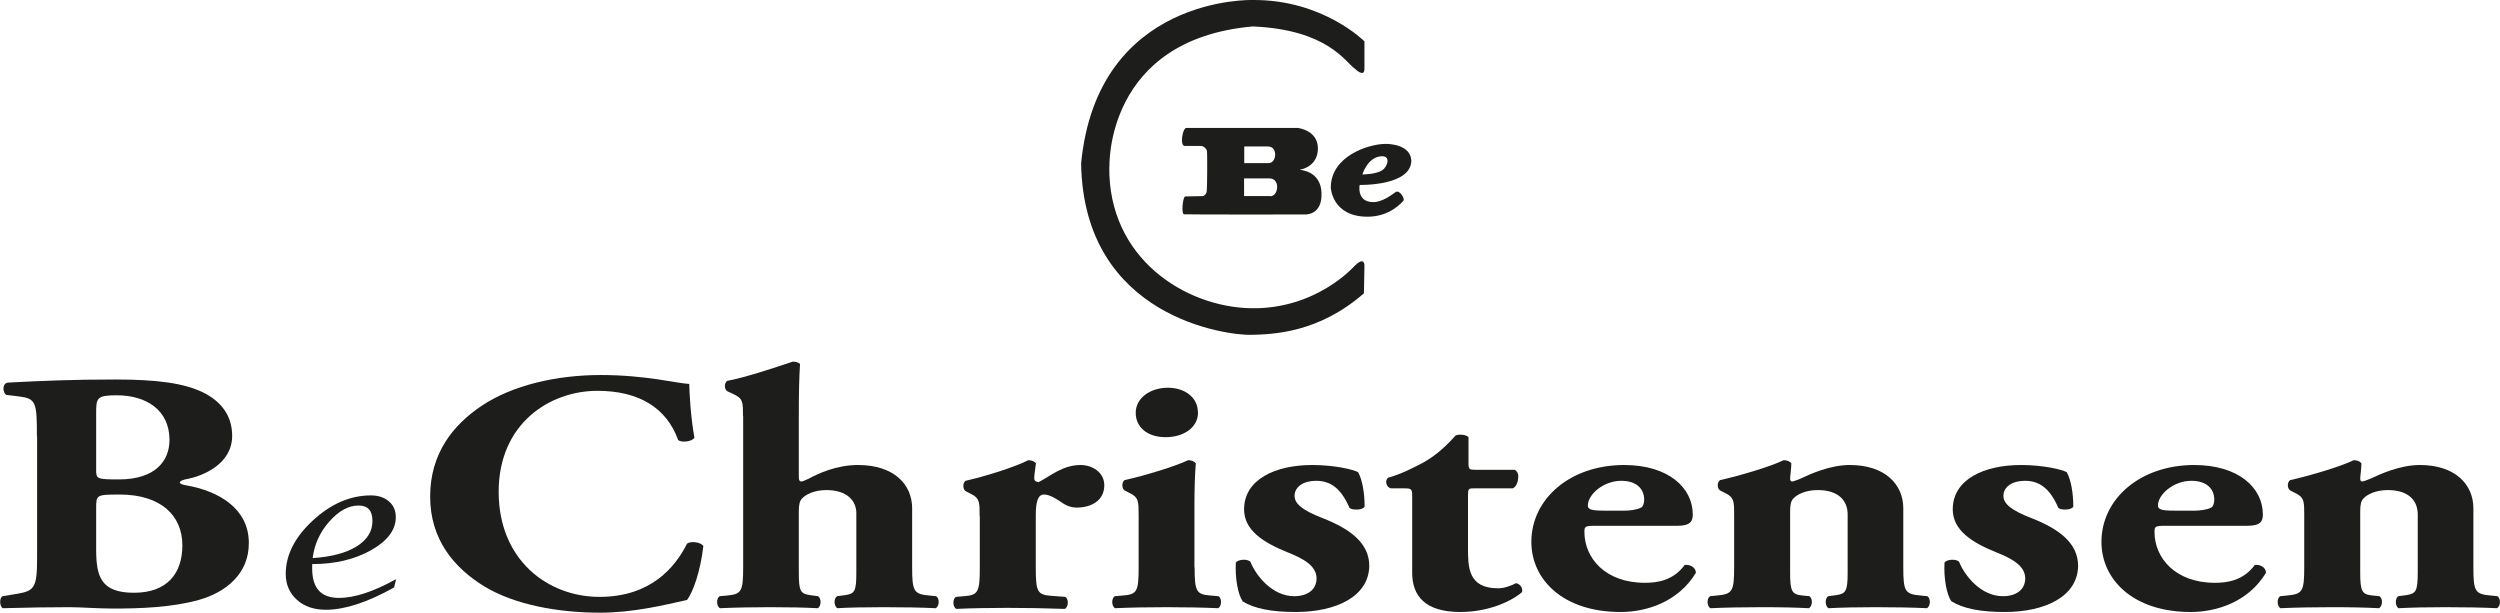
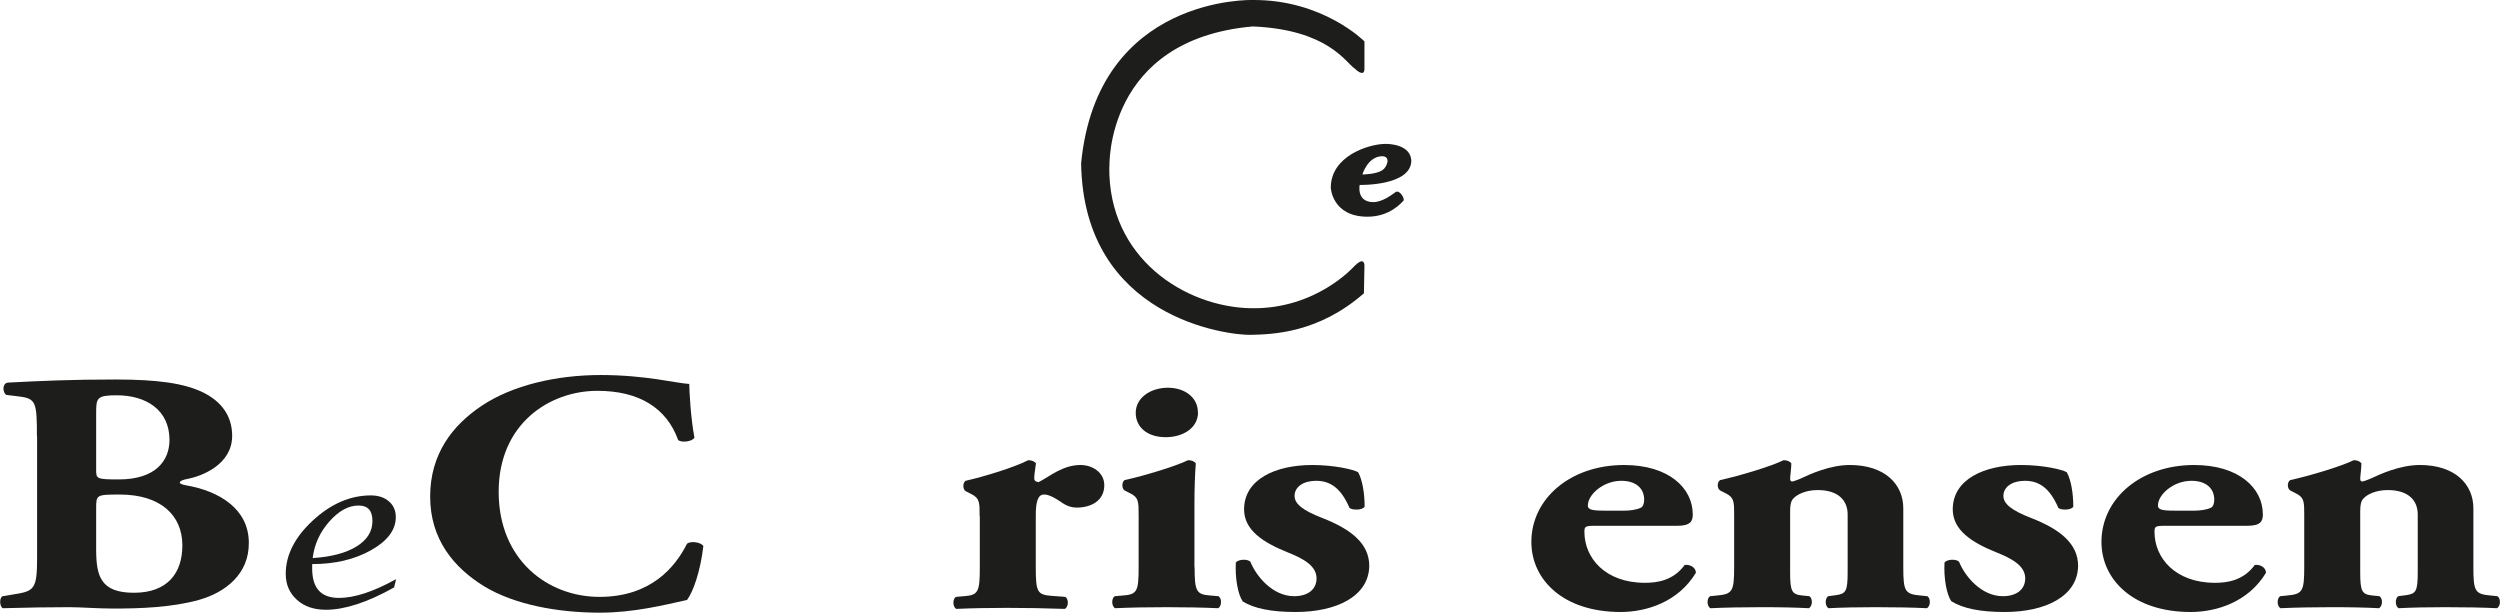
<svg xmlns="http://www.w3.org/2000/svg" viewBox="0 0 145.59 35.68" id="Layer_1">
  <defs>
    <style>.cls-1{fill:#1d1d1b;}</style>
  </defs>
  <path d="M2.15,25.42c0-2.02-.05-2.22-1.1-2.34l-.67-.08c-.23-.1-.28-.7.1-.72,1.9-.1,3.72-.18,6.22-.18s4,.22,5.1.74c1.07.52,1.72,1.36,1.72,2.54,0,1.68-1.77,2.34-2.55,2.5-.25.04-.5.12-.5.22,0,.06.12.12.35.16,1.97.34,3.65,1.38,3.67,3.32.03,1.84-1.35,2.92-2.92,3.36-1.58.44-3.45.5-4.97.5-.9,0-1.85-.08-2.57-.08-1.22,0-2.45.02-3.87.06-.2-.12-.2-.64,0-.7l.72-.12c1.12-.18,1.28-.32,1.28-2.12v-7.06ZM5.6,27.36c0,.52.02.56,1.32.56,2.15,0,2.95-1.1,2.95-2.3,0-1.74-1.35-2.6-3.07-2.6-1.17,0-1.2.16-1.2,1.04v3.3ZM5.6,31.98c0,1.56.25,2.54,2.2,2.54s2.82-1.14,2.82-2.76c0-1.74-1.25-2.96-3.65-2.96-1.37,0-1.37.02-1.37.82v2.36Z" class="cls-1" />
  <path d="M23.06,33.76l-.11.45c-1.55.87-2.88,1.3-3.97,1.3-.69,0-1.26-.19-1.69-.58-.43-.39-.65-.89-.65-1.51,0-1.1.53-2.14,1.58-3.11s2.18-1.46,3.38-1.46c.43,0,.79.12,1.05.35.27.23.4.54.4.91,0,.75-.48,1.39-1.44,1.93-.96.54-2.1.81-3.43.81v.26c0,1.14.51,1.71,1.56,1.71.9,0,2-.36,3.3-1.08ZM18.21,32.5c1.09-.07,1.95-.3,2.56-.68s.92-.87.92-1.48-.27-.9-.81-.9c-.59,0-1.15.31-1.7.93s-.87,1.33-.97,2.12Z" class="cls-1" />
  <path d="M40.14,22.36c0,.36.08,1.96.3,3.12-.1.24-.78.32-.95.14-.67-1.86-2.27-2.86-4.7-2.86-2.77,0-5.75,1.9-5.75,5.88s2.87,6.12,5.87,6.12,4.42-1.74,5.1-3.1c.2-.16.8-.1.95.14-.17,1.48-.6,2.68-.95,3.14-1.35.3-3.12.74-5.07.74-2.45,0-4.95-.46-6.72-1.52-1.8-1.1-3.17-2.76-3.17-5.24s1.3-4.16,3.02-5.3c1.77-1.18,4.32-1.78,6.92-1.78s4.4.48,5.15.52Z" class="cls-1" />
-   <path d="M43.27,24.24c0-.8,0-1.02-.5-1.26l-.42-.2c-.18-.12-.18-.48,0-.6,1.05-.2,2.5-.68,3.82-1.12.15,0,.33.04.42.14-.05.82-.07,1.66-.07,2.92v3.68c0,.18.05.24.17.24.02,0,.15-.04.4-.16.55-.3,1.62-.8,2.88-.8,2.1,0,3.15,1.14,3.15,2.52v3.44c0,1.4.1,1.56,1,1.64l.4.04c.2.12.2.58-.03.7-.77-.04-1.82-.06-3.02-.06-1.07,0-2.15.02-2.7.06-.22-.12-.22-.58-.02-.7l.45-.06c.58-.08.67-.22.67-1.32v-3.46c0-.7-.52-1.34-1.75-1.34-.7,0-1.2.26-1.4.48-.15.14-.2.38-.2.74v3.58c0,1.1.1,1.24.67,1.32l.45.06c.2.12.2.58-.02.7-.78-.04-1.58-.06-2.77-.06-1.02,0-2.07.02-2.92.06-.22-.12-.22-.58-.02-.7l.45-.04c.82-.08.92-.24.92-1.64v-8.8Z" class="cls-1" />
  <path d="M57.05,30.06c0-.8,0-1.04-.47-1.28l-.35-.18c-.17-.12-.17-.48,0-.6,1.15-.26,2.88-.8,3.65-1.2.2,0,.35.06.45.18-.05.4-.1.68-.1.86,0,.14.05.2.25.24.67-.34,1.4-1,2.45-1,.67,0,1.38.42,1.38,1.18,0,.92-.8,1.3-1.6,1.3-.35,0-.65-.12-.97-.36-.58-.38-.8-.4-.95-.4-.35,0-.47.44-.47,1.2v3.08c0,1.4.1,1.56.92,1.62l.8.06c.2.12.2.58-.03.7-1.2-.04-2.2-.06-3.37-.06-1.02,0-2.12.02-2.95.06-.22-.12-.22-.58-.02-.7l.47-.04c.82-.06.92-.24.92-1.64v-3.02Z" class="cls-1" />
  <path d="M69.57,33.04c0,1.4.1,1.58.92,1.64l.47.04c.2.12.2.58-.02.7-.88-.04-1.85-.06-3-.06s-2.17.02-3,.06c-.22-.12-.22-.58-.02-.7l.47-.04c.83-.06.92-.24.92-1.64v-3.02c0-.8,0-1.04-.47-1.28l-.35-.18c-.17-.12-.17-.48,0-.6,1.17-.26,2.95-.8,3.7-1.16.2,0,.35.06.45.18-.05.6-.08,1.48-.08,2.38v3.68ZM69.77,24c0,.96-.92,1.46-1.88,1.46-1.1,0-1.75-.6-1.75-1.42,0-.88.87-1.46,1.87-1.46,1.05,0,1.75.62,1.75,1.42Z" class="cls-1" />
  <path d="M72.37,35.02c-.28-.4-.45-1.36-.4-2.26.15-.2.7-.22.85-.04.33.82,1.28,2,2.55,2,.75,0,1.3-.36,1.3-1.04,0-.74-.8-1.16-1.65-1.5-1.5-.6-2.57-1.32-2.57-2.52,0-1.74,1.82-2.58,3.97-2.58,1.27,0,2.4.26,2.67.42.25.44.38,1.24.38,2-.1.22-.72.22-.88.08-.5-1.16-1.12-1.58-1.95-1.58-.72,0-1.25.34-1.25.88,0,.46.47.84,1.6,1.28,1.7.66,2.75,1.5,2.75,2.8-.03,1.78-1.93,2.68-4.28,2.68-1.42,0-2.42-.2-3.1-.62Z" class="cls-1" />
-   <path d="M85.84,28.44c-.33,0-.35.02-.35.46v3c0,1.12,0,2.36,1.75,2.36.35,0,.75-.14,1.05-.3.25.06.4.28.35.52-.7.6-2.05,1.16-3.6,1.16-2.07,0-2.8-.96-2.8-2.28v-4.46c0-.42-.03-.46-.47-.46h-.78c-.28-.08-.35-.48-.15-.62.78-.22,1.47-.58,2.08-.9.45-.26,1.07-.68,1.85-1.56.17-.08.62-.06.75.1v1.5c0,.38.03.4.48.4h2.22c.12.08.2.2.2.38,0,.22-.07.58-.32.7h-2.25Z" class="cls-1" />
  <path d="M92.89,30.62c-.58,0-.62.04-.62.36,0,1.5,1.2,2.96,3.52,2.96.7,0,1.65-.12,2.32-1.04.28-.04.65.12.65.46-1.03,1.7-2.88,2.28-4.38,2.28-3.37,0-5.2-1.9-5.2-4.08,0-2.52,2.27-4.48,5.4-4.48,2.6,0,4,1.34,4,2.88,0,.38-.12.66-.9.66h-4.8ZM94.54,29.74c.35,0,.75-.04,1.03-.18.12-.06.18-.26.18-.46,0-.66-.48-1.1-1.33-1.1-1.05,0-1.95.8-1.95,1.44,0,.28.35.3,1.15.3h.92Z" class="cls-1" />
  <path d="M100.99,30.02c0-.8,0-1.04-.47-1.28l-.35-.18c-.18-.12-.18-.48,0-.6,1.17-.26,2.97-.8,3.7-1.16.2,0,.35.06.45.18,0,.28-.07.76-.07.9,0,.12.05.16.12.16s.32-.1.47-.16c.55-.26,1.72-.8,2.88-.8,2.07,0,3.12,1.14,3.12,2.52v3.44c0,1.4.1,1.56,1,1.64l.4.04c.2.12.2.58-.03.7-.78-.04-1.82-.06-3.02-.06-1,0-1.97.02-2.7.06-.22-.12-.22-.58-.02-.7l.45-.06c.57-.08.68-.22.68-1.32v-3.38c0-.78-.5-1.42-1.75-1.42-.7,0-1.2.26-1.4.48-.15.14-.2.38-.2.74v3.58c0,1.1.1,1.28.72,1.34l.4.04c.2.12.2.58-.03.7-.78-.04-1.57-.06-2.78-.06-1.05,0-2.07.02-2.95.06-.22-.12-.22-.58-.02-.7l.4-.04c.9-.08,1-.24,1-1.64v-3.02Z" class="cls-1" />
  <path d="M113.64,35.02c-.28-.4-.45-1.36-.4-2.26.15-.2.7-.22.85-.04.33.82,1.28,2,2.55,2,.75,0,1.3-.36,1.3-1.04,0-.74-.8-1.16-1.65-1.5-1.5-.6-2.57-1.32-2.57-2.52,0-1.74,1.82-2.58,3.97-2.58,1.28,0,2.4.26,2.67.42.25.44.38,1.24.38,2-.1.22-.72.22-.87.08-.5-1.16-1.12-1.58-1.95-1.58-.72,0-1.25.34-1.25.88,0,.46.47.84,1.6,1.28,1.7.66,2.75,1.5,2.75,2.8-.03,1.78-1.92,2.68-4.27,2.68-1.42,0-2.42-.2-3.1-.62Z" class="cls-1" />
  <path d="M126.09,30.62c-.58,0-.62.04-.62.36,0,1.5,1.2,2.96,3.52,2.96.7,0,1.65-.12,2.32-1.04.28-.04.65.12.65.46-1.03,1.7-2.88,2.28-4.38,2.28-3.37,0-5.2-1.9-5.2-4.08,0-2.52,2.27-4.48,5.4-4.48,2.6,0,4,1.34,4,2.88,0,.38-.12.66-.9.66h-4.8ZM127.74,29.74c.35,0,.75-.04,1.03-.18.12-.06.18-.26.18-.46,0-.66-.48-1.1-1.33-1.1-1.05,0-1.95.8-1.95,1.44,0,.28.35.3,1.15.3h.92Z" class="cls-1" />
  <path d="M134.19,30.02c0-.8,0-1.04-.47-1.28l-.35-.18c-.18-.12-.18-.48,0-.6,1.17-.26,2.97-.8,3.7-1.16.2,0,.35.06.45.18,0,.28-.07.76-.07.9,0,.12.05.16.12.16s.32-.1.47-.16c.55-.26,1.72-.8,2.88-.8,2.07,0,3.12,1.14,3.12,2.52v3.44c0,1.4.1,1.56,1,1.64l.4.04c.2.12.2.58-.03.7-.78-.04-1.82-.06-3.02-.06-1,0-1.97.02-2.7.06-.22-.12-.22-.58-.02-.7l.45-.06c.57-.08.68-.22.68-1.32v-3.38c0-.78-.5-1.42-1.75-1.42-.7,0-1.2.26-1.4.48-.15.14-.2.38-.2.74v3.58c0,1.1.1,1.28.72,1.34l.4.04c.2.12.2.58-.03.7-.78-.04-1.57-.06-2.78-.06-1.05,0-2.07.02-2.95.06-.22-.12-.22-.58-.02-.7l.4-.04c.9-.08,1-.24,1-1.64v-3.02Z" class="cls-1" />
  <path d="M64.61,9.71s-.27-7.41,8.35-8.17c4.39.19,5.4,2.1,5.94,2.46,0,0,.56.56.56,0v-1.59S77.05-.03,72.95,0c0,0-9.04-.28-9.99,9.51.14,9.03,8.58,10.02,9.87,9.99,1.29-.03,3.95-.1,6.6-2.42,0,0,.03-1.45.03-1.61s-.07-.5-.6.04c0,0-2.21,2.52-6.03,2.44-3.81-.08-8.29-2.9-8.23-8.23Z" class="cls-1" />
-   <path d="M75.7,9.88s1.03-.13,1.05-1.22c.01-1.09-1.18-1.21-1.18-1.21,0,0-6.26,0-6.48,0-.23,0-.39,1.04-.1,1.05.28,0,.7,0,.93,0s.36.22.37.29c.02.07.02,2.17-.02,2.37-.03.21-.22.26-.22.26,0,0-.76.02-1.03.02-.13,0-.25,1.02-.06,1.04.27.02,7.03.01,7.03.01,0,0,1.02.07.97-1.25-.04-1.33-1.3-1.34-1.25-1.35ZM72.47,8.53s.77,0,1.37,0,.51.97.04.97h-1.42v-.96ZM73.97,11.42h-1.52v-1.03s.84,0,1.48,0,.54,1.04.04,1.04Z" class="cls-1" />
  <path d="M79.19,10.77s2.99.07,3-1.42c-.05-.91-1.22-.98-1.56-.97-.99.03-3.13.73-3.13,2.55,0,0,.07,1.69,2.14,1.69,1.31,0,1.99-.83,2.09-.93.1-.1-.22-.67-.46-.5-.24.17-.78.58-1.29.58-.99,0-.8-.98-.8-.98v-.03ZM80.45,9.1c.59-.03.32.63.07.8-.37.26-1.18.26-1.18.26,0,0,.3-1.02,1.11-1.06Z" class="cls-1" />
</svg>